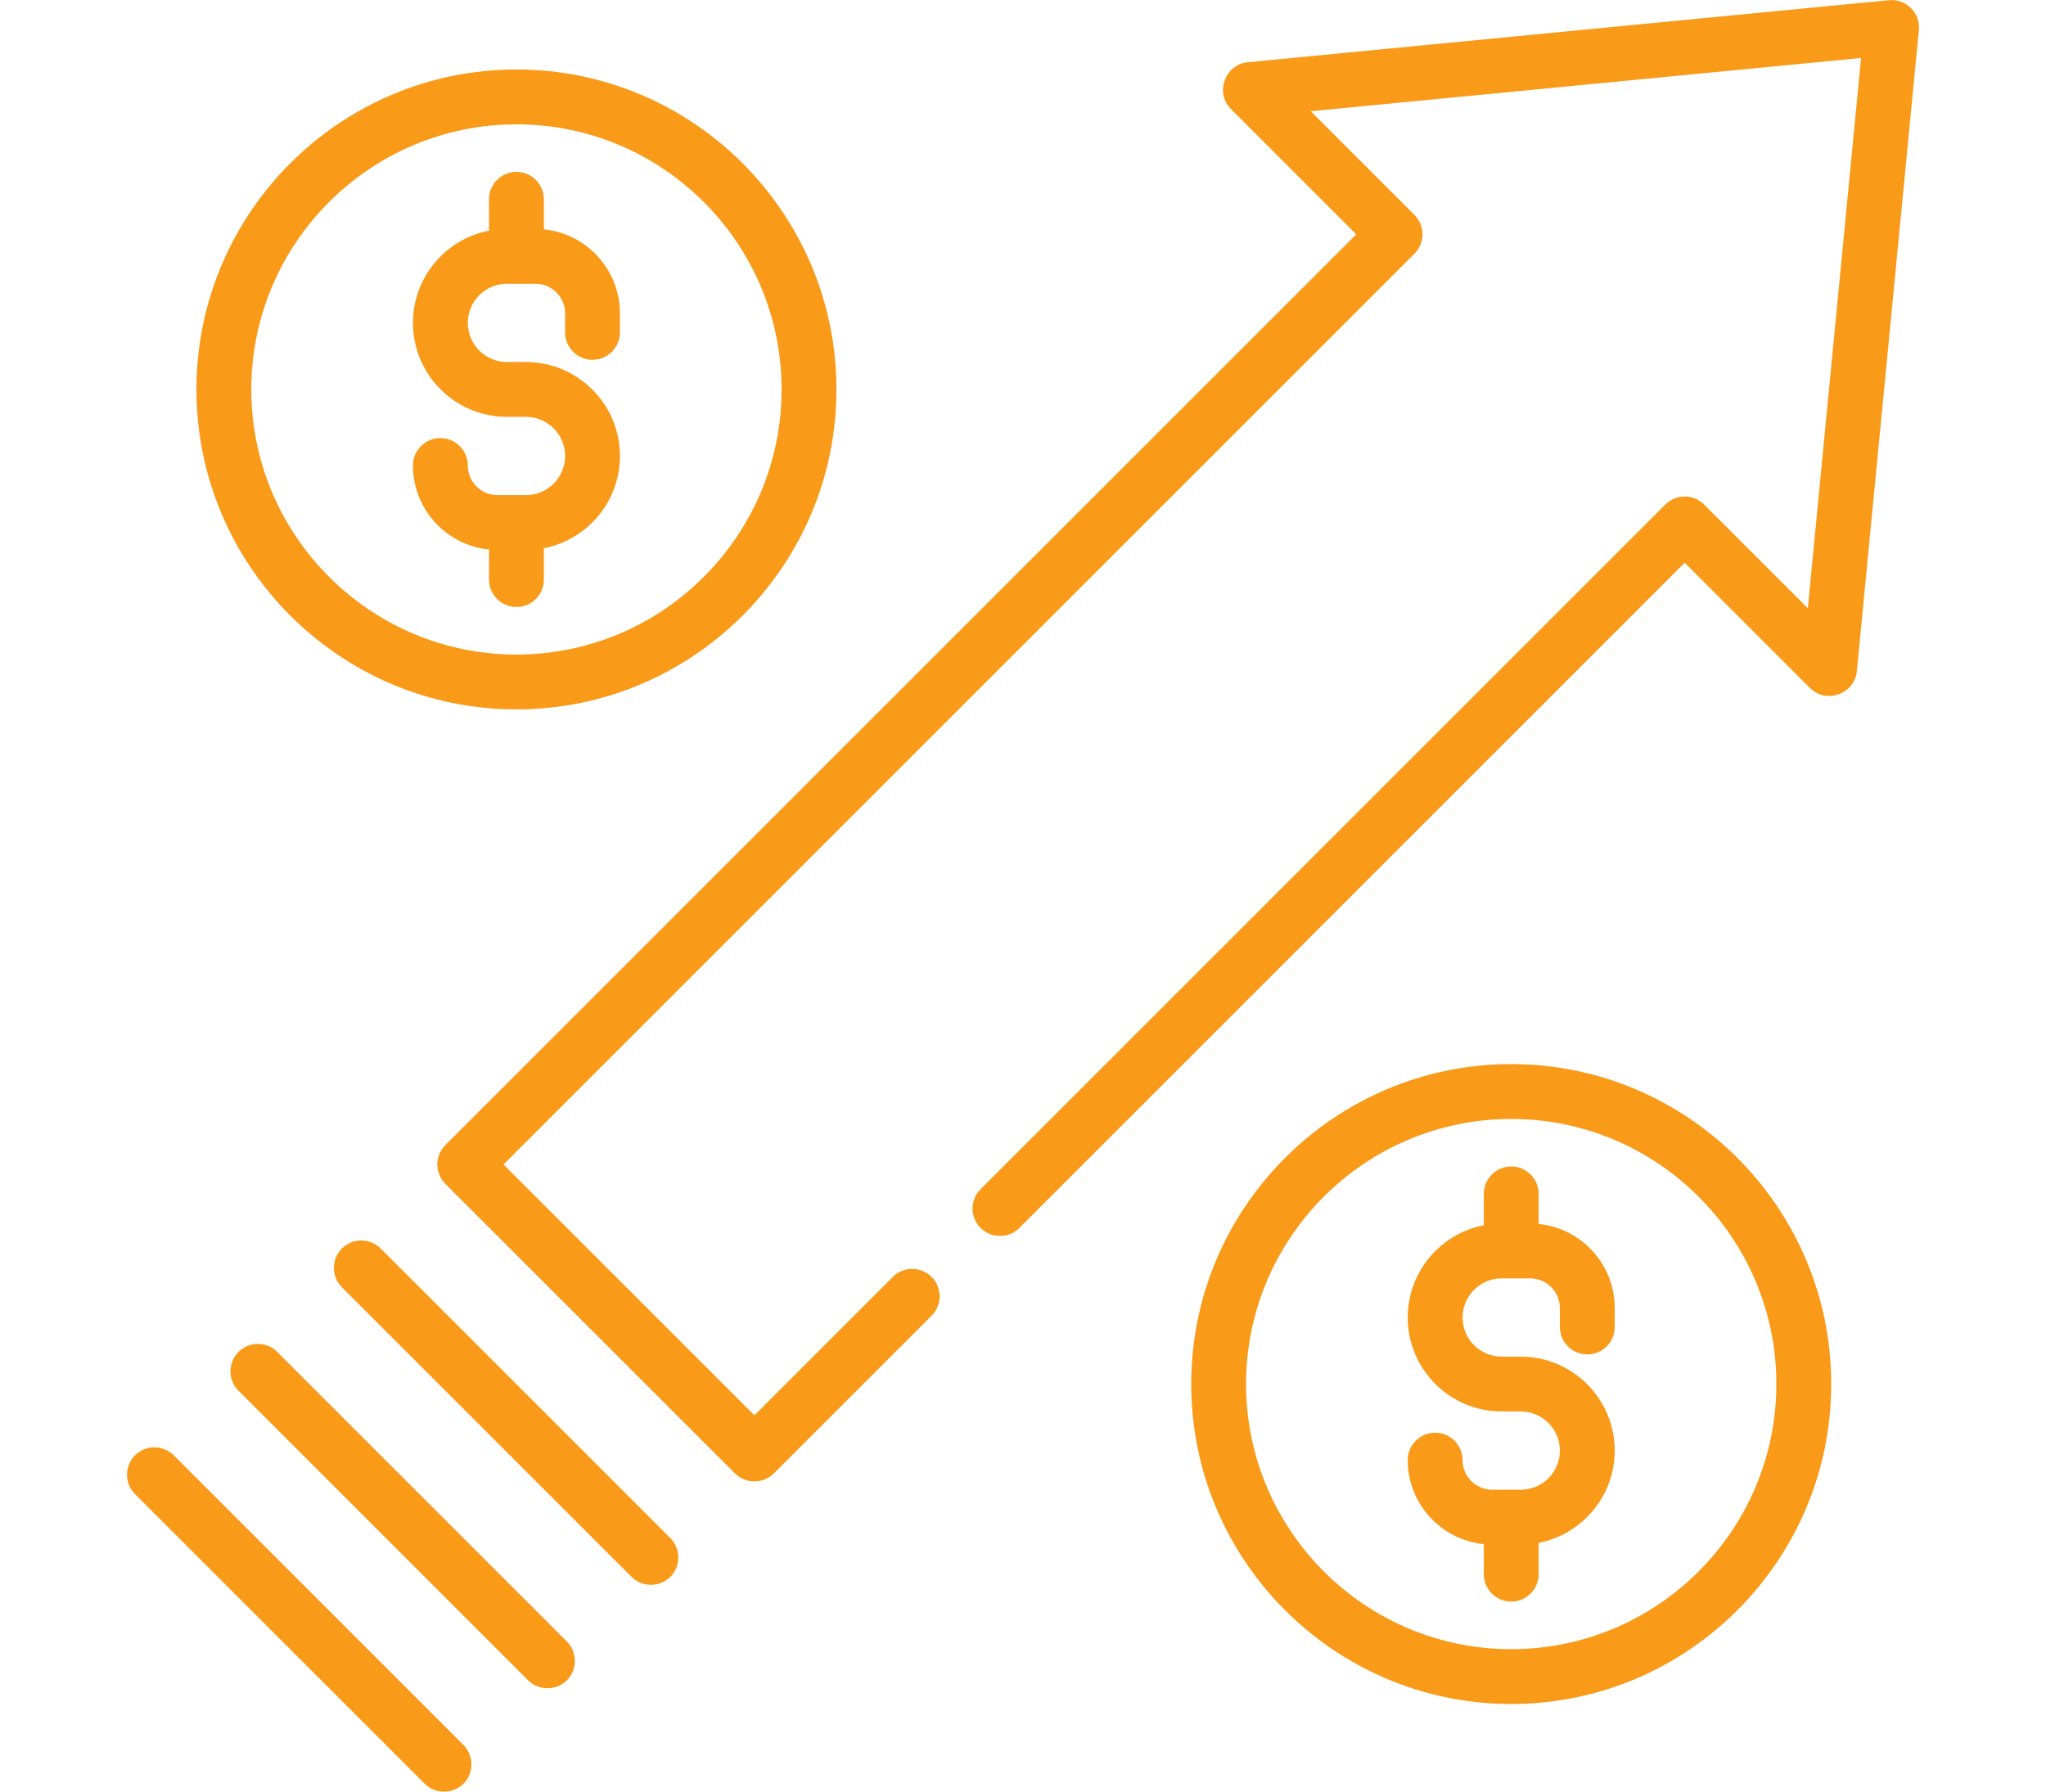
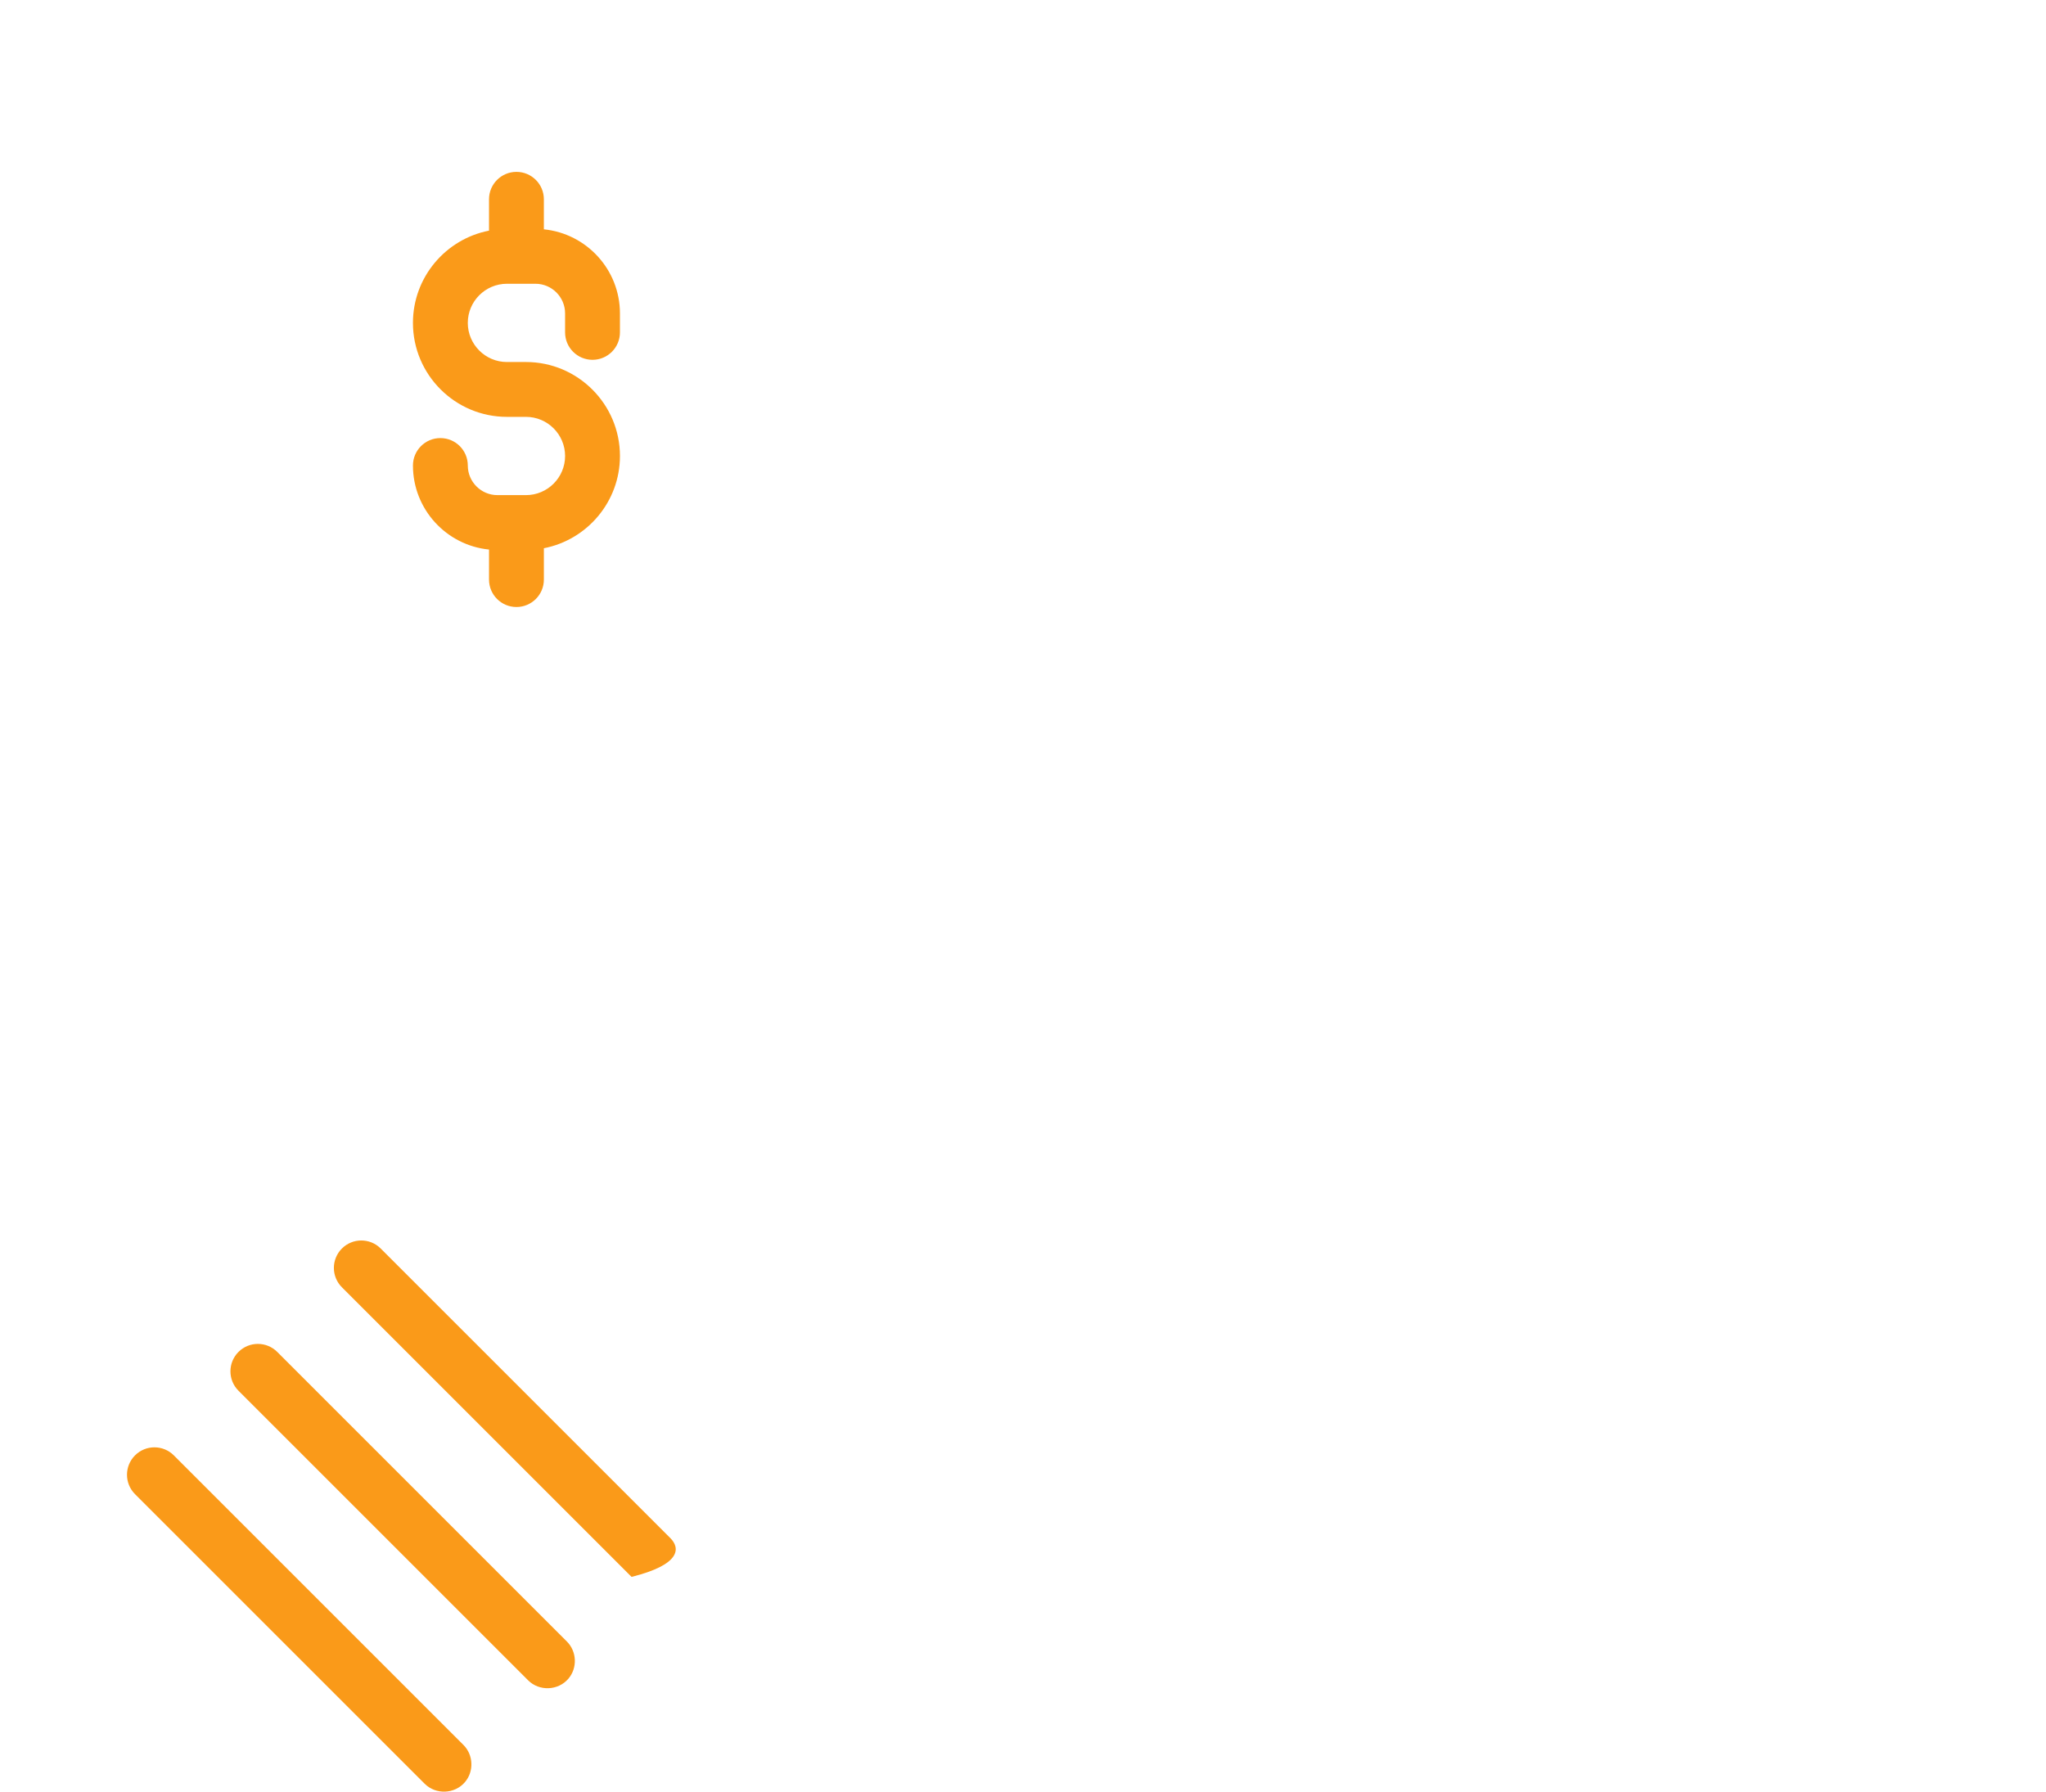
<svg xmlns="http://www.w3.org/2000/svg" version="1.1" id="Capa_1" x="0px" y="0px" width="822.049px" height="720px" viewBox="0 0 822.049 720" enable-background="new 0 0 822.049 720" xml:space="preserve">
  <g>
    <g>
-       <path fill="#FA9A19" d="M767.797,3.253c-2.33-2.329-5.584-3.489-8.855-3.177L501.258,25.013    c-9.074,0.879-13.192,12.301-6.731,18.764l50.395,50.393L178.939,460.151c-4.305,4.305-4.305,11.282,0,15.586L295.312,592.11    c4.245,4.245,11.34,4.245,15.585,0l63.402-63.402c4.305-4.305,4.305-11.282,0-15.586c-4.305-4.305-11.282-4.305-15.585,0    l-55.609,55.609L202.318,467.943L568.3,101.961c4.304-4.304,4.304-11.282,0-15.585l-41.673-41.673l221.118-21.399l-21.398,221.119    l-41.672-41.673c-4.305-4.305-11.28-4.306-15.587,0L393.981,477.857c-4.304,4.305-4.304,11.283,0,15.586    c4.305,4.305,11.281,4.305,15.587,0l267.315-267.315l50.394,50.393c6.461,6.46,17.884,2.347,18.763-6.732l24.934-257.681    C771.29,8.829,770.124,5.582,767.797,3.253z" />
-     </g>
+       </g>
  </g>
  <g>
    <g>
-       <path fill="#FA9A19" d="M269.335,618.086L152.962,501.714c-4.304-4.305-11.282-4.305-15.585,0c-4.305,4.304-4.305,11.282,0,15.584    L253.75,633.67c4.482,4.482,12.049,4.182,16.17-0.631C273.616,628.728,273.349,622.099,269.335,618.086z" />
+       <path fill="#FA9A19" d="M269.335,618.086L152.962,501.714c-4.304-4.305-11.282-4.305-15.585,0c-4.305,4.304-4.305,11.282,0,15.584    L253.75,633.67C273.616,628.728,273.349,622.099,269.335,618.086z" />
    </g>
  </g>
  <g>
    <g>
      <path fill="#FA9A19" d="M227.774,659.649L111.401,543.276c-4.305-4.305-11.282-4.305-15.585,0c-4.305,4.305-4.305,11.282,0,15.586    l116.372,116.372c4.482,4.482,12.049,4.182,16.171-0.631C232.054,670.289,231.787,663.661,227.774,659.649z" />
    </g>
  </g>
  <g>
    <g>
      <path fill="#FA9A19" d="M186.21,701.211L69.838,584.838c-4.305-4.304-11.283-4.304-15.586,0c-4.305,4.305-4.305,11.283,0,15.586    l116.373,116.373c4.481,4.481,12.049,4.181,16.17-0.632C190.491,711.851,190.224,705.223,186.21,701.211z" />
    </g>
  </g>
  <g>
    <g>
-       <path fill="#FA9A19" d="M607.183,427.606c-70.897,0-128.575,57.679-128.575,128.575c0,70.897,57.679,128.575,128.575,128.575    c70.896,0,128.574-57.679,128.574-128.575S678.08,427.606,607.183,427.606z M607.183,662.717    c-58.744,0-106.534-47.79-106.534-106.533c0-58.744,47.79-106.534,106.534-106.534c58.743,0,106.533,47.79,106.533,106.534    C713.716,614.927,665.926,662.717,607.183,662.717z" />
-     </g>
+       </g>
  </g>
  <g>
    <g>
-       <path fill="#FA9A19" d="M637.747,544.279c6.088,0,11.021-4.935,11.021-11.021v-7.642c0-17.575-13.43-32.072-30.564-33.775v-12.071    c0-6.087-4.934-11.021-11.021-11.021c-6.088,0-11.021,4.935-11.021,11.021v12.599c-17.39,3.372-30.563,18.706-30.563,37.065    c0,20.824,16.941,37.765,37.766,37.765h7.64c8.67,0,15.724,7.054,15.724,15.724s-7.054,15.724-15.724,15.724h-11.461    c-6.563,0-11.902-5.34-11.902-11.902c0-6.087-4.933-11.021-11.021-11.021s-11.021,4.935-11.021,11.021    c0,17.575,13.429,32.073,30.565,33.775v12.07c0,6.087,4.933,11.021,11.021,11.021s11.021-4.935,11.021-11.021v-12.598    c17.39-3.373,30.565-18.706,30.565-37.066c0-20.824-16.941-37.765-37.765-37.765h-7.641c-8.67,0-15.724-7.054-15.724-15.724    c0-8.669,7.054-15.723,15.724-15.723h11.461c6.563,0,11.902,5.339,11.902,11.902v7.642    C626.727,539.346,631.658,544.279,637.747,544.279z" />
-     </g>
+       </g>
  </g>
  <g>
    <g>
-       <path fill="#FA9A19" d="M207.497,27.921C136.6,27.921,78.922,85.6,78.922,156.496c0,70.897,57.679,128.575,128.575,128.575    c70.897,0,128.574-57.679,128.574-128.575C336.072,85.6,278.395,27.921,207.497,27.921z M207.497,263.031    c-58.744,0-106.533-47.79-106.533-106.533c0-58.744,47.789-106.534,106.533-106.534c58.743,0,106.533,47.79,106.533,106.534    C314.031,215.241,266.24,263.031,207.497,263.031z" />
-     </g>
+       </g>
  </g>
  <g>
    <g>
      <path fill="#FA9A19" d="M238.062,144.595c6.086,0,11.021-4.935,11.021-11.021v-7.642c0-17.575-13.428-32.074-30.564-33.775V80.086    c0-6.086-4.935-11.021-11.021-11.021c-6.087,0-11.021,4.935-11.021,11.021v12.599c-17.391,3.372-30.563,18.706-30.563,37.067    c0,20.824,16.941,37.765,37.766,37.765h7.642c8.669,0,15.723,7.054,15.723,15.724c0,8.669-7.054,15.723-15.723,15.723h-11.461    c-6.563,0-11.903-5.34-11.903-11.903c0-6.086-4.935-11.021-11.021-11.021s-11.021,4.935-11.021,11.021    c0,17.576,13.428,32.074,30.563,33.775v12.071c0,6.086,4.935,11.021,11.021,11.021s11.021-4.935,11.021-11.021v-12.599    c17.392-3.372,30.565-18.706,30.565-37.067c0-20.824-16.941-37.765-37.765-37.765h-7.642c-8.67,0-15.724-7.054-15.724-15.723    s7.054-15.723,15.724-15.723h11.461c6.563,0,11.902,5.339,11.902,11.902v7.642C227.041,139.66,231.976,144.595,238.062,144.595z" />
    </g>
  </g>
</svg>